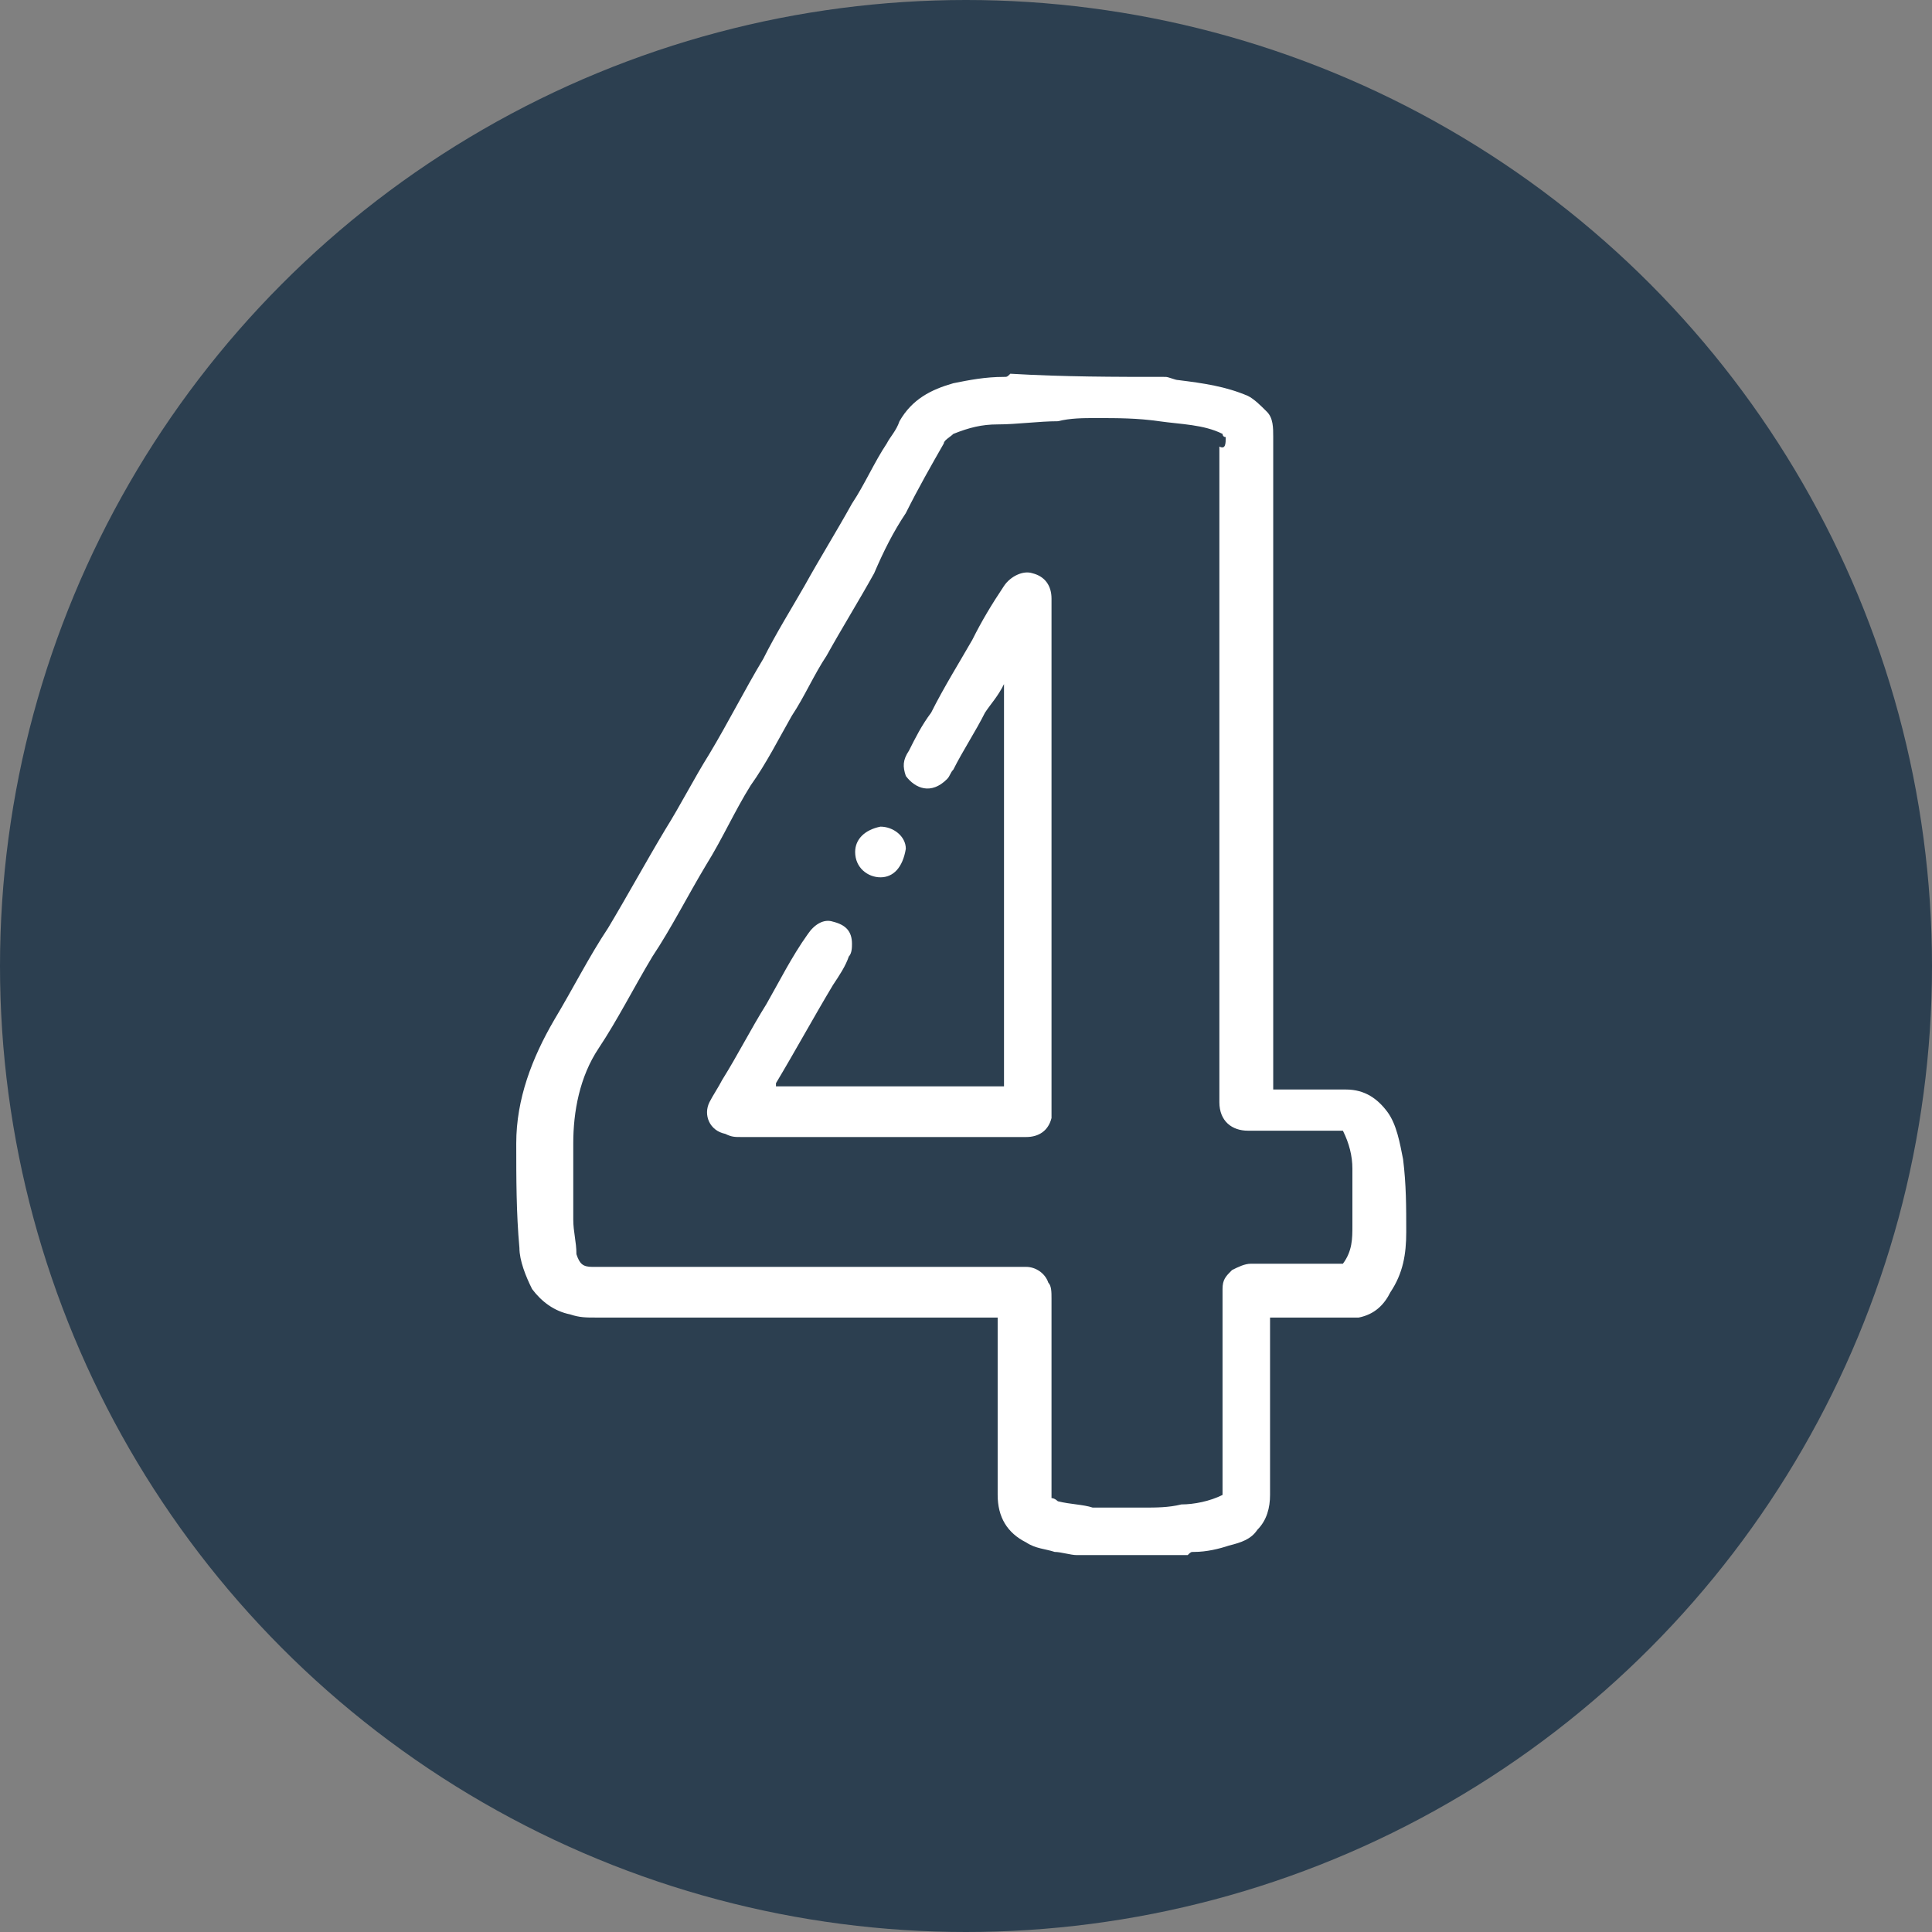
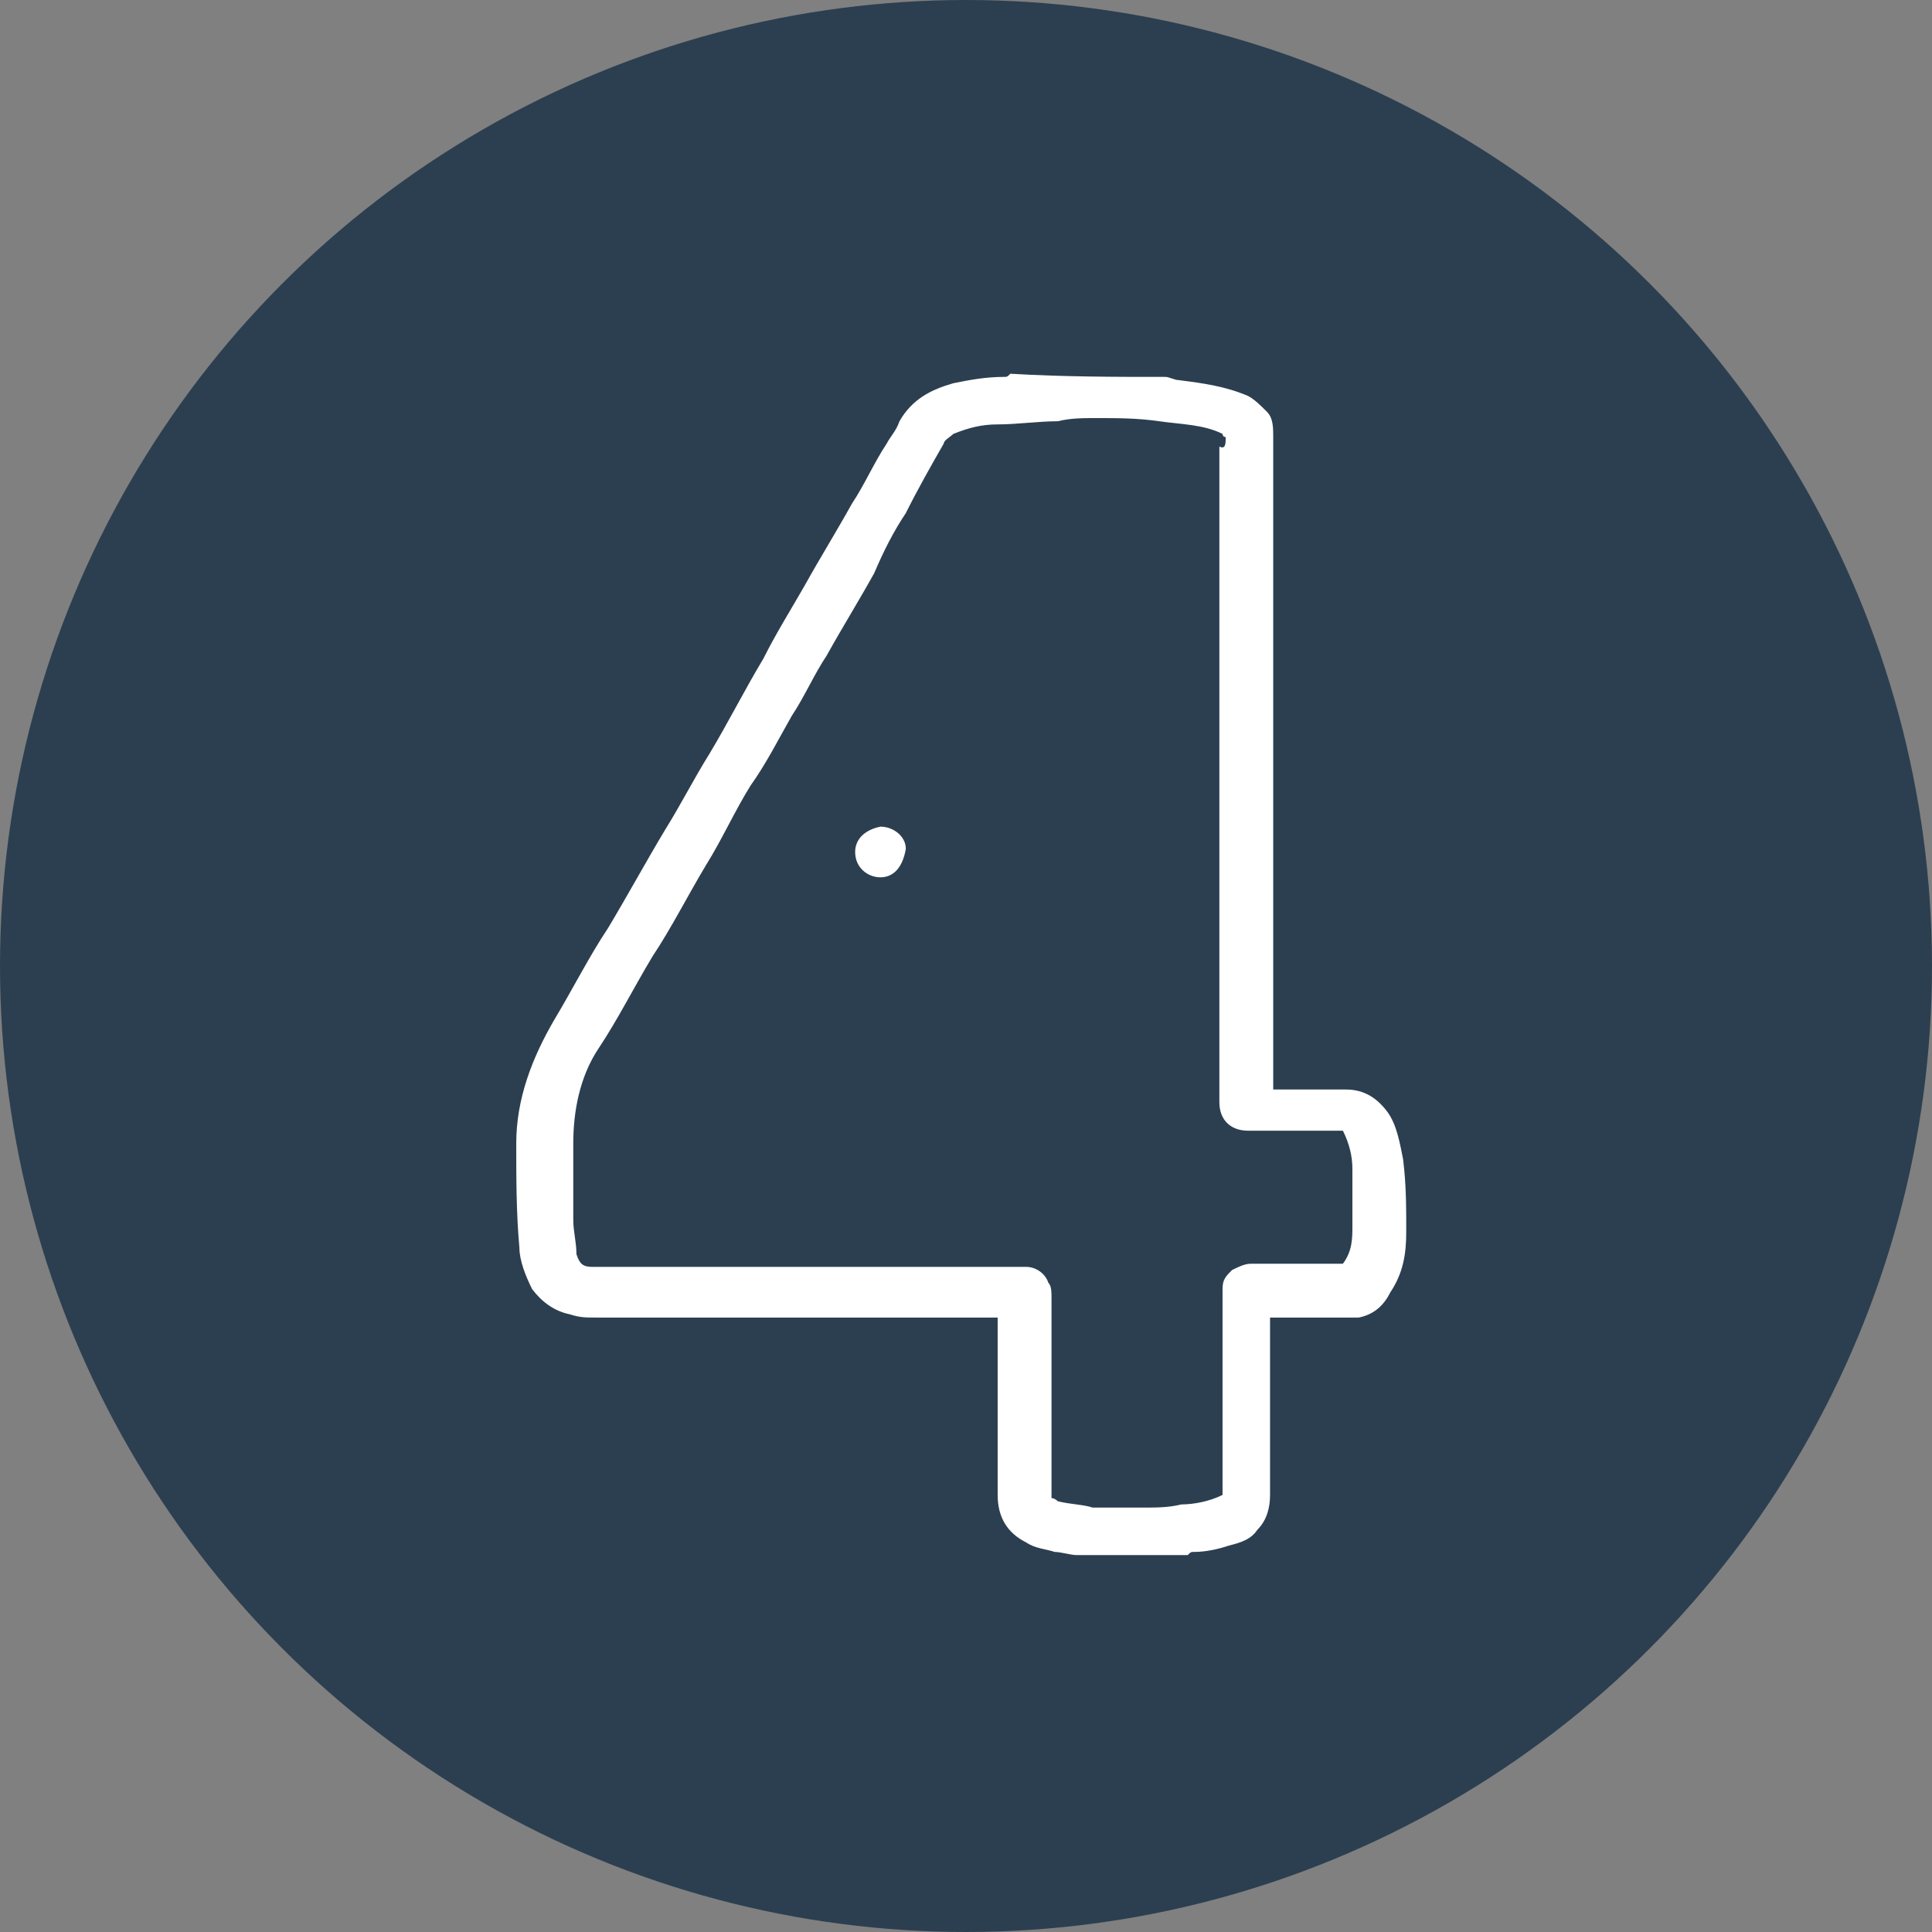
<svg xmlns="http://www.w3.org/2000/svg" version="1.1" id="Livello_1" x="0px" y="0px" viewBox="0 0 61 61" style="enable-background:new 0 0 61 61;" xml:space="preserve">
  <rect x="0" y="0" width="61" height="61" fill="#808080" stroke="none" />
  <style type="text/css">
	.st0{fill:#2C3F50;}
	.st1{fill:#FFFFFF;}
</style>
  <circle class="st0" cx="30.5" cy="30.5" r="30.5" />
  <g>
    <path class="st1" d="M36.8,11.9c0.1,0,0.3,0.1,0.4,0.1c0.8,0.1,1.5,0.2,2.2,0.5c0.2,0.1,0.4,0.3,0.6,0.5c0.2,0.2,0.2,0.5,0.2,0.8   c0,1.5,0,2.9,0,4.4c0,5.2,0,10.5,0,15.7c0,0.1,0,0.3,0,0.5c0.1,0,0.2,0,0.3,0c0.7,0,1.3,0,2,0c0.6,0,1,0.3,1.3,0.7s0.4,1,0.5,1.5   c0.1,0.8,0.1,1.5,0.1,2.3c0,0.7-0.1,1.3-0.5,1.9c-0.2,0.4-0.5,0.7-1,0.8c-0.1,0-0.3,0-0.4,0c-0.7,0-1.3,0-2,0c-0.1,0-0.2,0-0.4,0   c0,0.2,0,0.3,0,0.4c0,1.7,0,3.5,0,5.2c0,0.4-0.1,0.8-0.4,1.1c-0.2,0.3-0.5,0.4-0.9,0.5c-0.3,0.1-0.7,0.2-1.1,0.2   c-0.1,0-0.1,0-0.2,0.1c-1.2,0-2.3,0-3.5,0c-0.2,0-0.5-0.1-0.7-0.1c-0.3-0.1-0.6-0.1-0.9-0.3c-0.6-0.3-0.9-0.8-0.9-1.5   c0-1.7,0-3.4,0-5.2c0-0.1,0-0.3,0-0.4c-0.2,0-0.3,0-0.5,0c-4.1,0-8.1,0-12.2,0c-0.3,0-0.5,0-0.8-0.1c-0.5-0.1-0.9-0.4-1.2-0.8   c-0.2-0.4-0.4-0.9-0.4-1.3c-0.1-1.1-0.1-2.2-0.1-3.3c0-1.4,0.5-2.7,1.2-3.9c0.6-1,1.1-2,1.7-2.9c0.6-1,1.2-2.1,1.8-3.1   c0.5-0.8,0.9-1.6,1.4-2.4c0.6-1,1.1-2,1.7-3c0.4-0.8,0.9-1.6,1.3-2.3c0.5-0.9,1-1.7,1.5-2.6c0.4-0.6,0.7-1.3,1.1-1.9   c0.1-0.2,0.3-0.4,0.4-0.7c0.4-0.7,1-1,1.7-1.2c0.5-0.1,1-0.2,1.6-0.2c0.1,0,0.1,0,0.2-0.1C33.6,11.9,35.2,11.9,36.8,11.9z    M38.7,13.8c-0.1,0-0.1-0.1-0.1-0.1c-0.6-0.3-1.3-0.3-2-0.4c-0.7-0.1-1.3-0.1-2-0.1c-0.4,0-0.8,0-1.2,0.1c-0.6,0-1.3,0.1-1.9,0.1   c-0.5,0-0.9,0.1-1.4,0.3c-0.1,0.1-0.3,0.2-0.3,0.3c-0.4,0.7-0.8,1.4-1.2,2.2c-0.4,0.6-0.7,1.2-1,1.9c-0.5,0.9-1,1.7-1.5,2.6   c-0.4,0.6-0.7,1.3-1.1,1.9c-0.4,0.7-0.8,1.5-1.3,2.2c-0.5,0.8-0.9,1.7-1.4,2.5c-0.6,1-1.1,2-1.7,2.9c-0.6,1-1.1,2-1.7,2.9   s-0.8,2-0.8,3c0,0.8,0,1.6,0,2.4c0,0.4,0.1,0.7,0.1,1.1c0.1,0.3,0.2,0.4,0.5,0.4c0.1,0,0.3,0,0.4,0c4.3,0,8.6,0,13,0   c0.1,0,0.2,0,0.3,0c0.3,0,0.6,0.2,0.7,0.5c0.1,0.1,0.1,0.3,0.1,0.5c0,2,0,3.9,0,5.9c0,0.1,0,0.3,0,0.4c0.1,0,0.2,0.1,0.2,0.1   c0.4,0.1,0.8,0.1,1.1,0.2c0.3,0,0.5,0,0.8,0s0.5,0,0.8,0c0.4,0,0.8,0,1.2-0.1c0.4,0,0.9-0.1,1.3-0.3c0-0.1,0-0.3,0-0.4   c0-1.9,0-3.8,0-5.7c0-0.1,0-0.2,0-0.4c0-0.3,0.1-0.4,0.3-0.6c0.2-0.1,0.4-0.2,0.6-0.2c0.8,0,1.7,0,2.5,0c0.1,0,0.3,0,0.4,0   c0.3-0.4,0.3-0.8,0.3-1.2c0-0.6,0-1.2,0-1.8c0-0.4-0.1-0.8-0.3-1.2c-0.3,0-0.5,0-0.8,0c-0.7,0-1.5,0-2.2,0c-0.5,0-0.9-0.3-0.9-0.9   c0-0.1,0-0.2,0-0.3c0-6.8,0-13.6,0-20.4C38.7,14.2,38.7,14,38.7,13.8z" />
-     <path class="st1" d="M24.5,34.3c2.4,0,4.8,0,7.2,0l0,0l0,0v-0.1c0-4.2,0-8.3,0-12.6c-0.2,0.4-0.4,0.6-0.6,0.9   c-0.3,0.6-0.7,1.2-1,1.8c-0.1,0.1-0.1,0.2-0.2,0.3c-0.5,0.5-1,0.3-1.3-0.1c-0.1-0.3-0.1-0.5,0.1-0.8c0.2-0.4,0.4-0.8,0.7-1.2   c0.4-0.8,0.9-1.6,1.3-2.3c0.3-0.6,0.6-1.1,1-1.7c0.2-0.3,0.6-0.5,0.9-0.4c0.4,0.1,0.6,0.4,0.6,0.8c0,0.1,0,0.1,0,0.2   c0,5.3,0,10.5,0,15.8c0,0.1,0,0.3,0,0.4c-0.1,0.4-0.4,0.6-0.8,0.6c-0.1,0-0.2,0-0.3,0c-2.9,0-5.8,0-8.7,0c-0.2,0-0.3,0-0.5-0.1   c-0.5-0.1-0.7-0.6-0.5-1c0.1-0.2,0.3-0.5,0.4-0.7c0.5-0.8,0.9-1.6,1.4-2.4c0.4-0.7,0.8-1.5,1.3-2.2c0.2-0.3,0.5-0.5,0.8-0.4   c0.4,0.1,0.6,0.3,0.6,0.7c0,0.1,0,0.3-0.1,0.4c-0.1,0.3-0.3,0.6-0.5,0.9c-0.6,1-1.2,2.1-1.8,3.1C24.5,34.2,24.5,34.3,24.5,34.3z" />
    <path class="st1" d="M27.8,27.7c-0.4,0-0.8-0.3-0.8-0.8c0-0.4,0.3-0.7,0.8-0.8c0.4,0,0.8,0.3,0.8,0.7   C28.5,27.4,28.2,27.7,27.8,27.7z" />
  </g>
</svg>